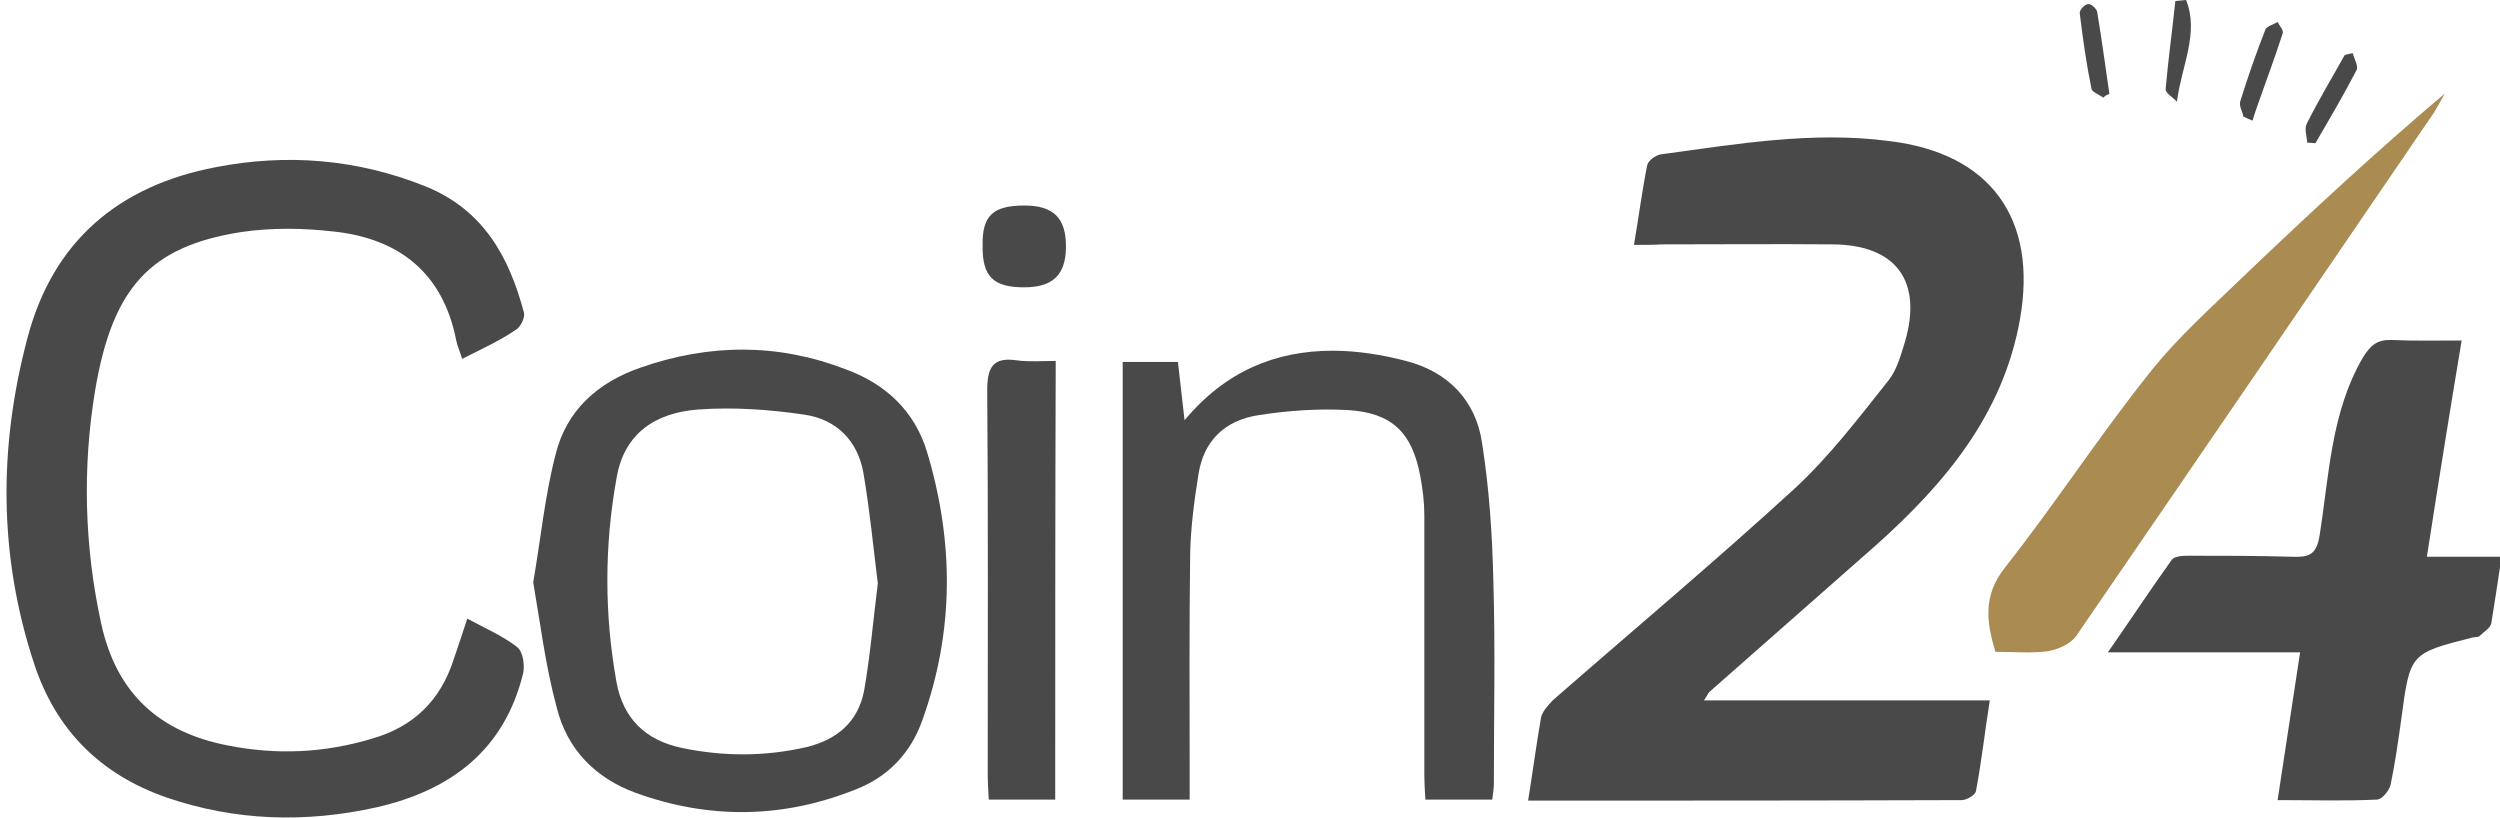
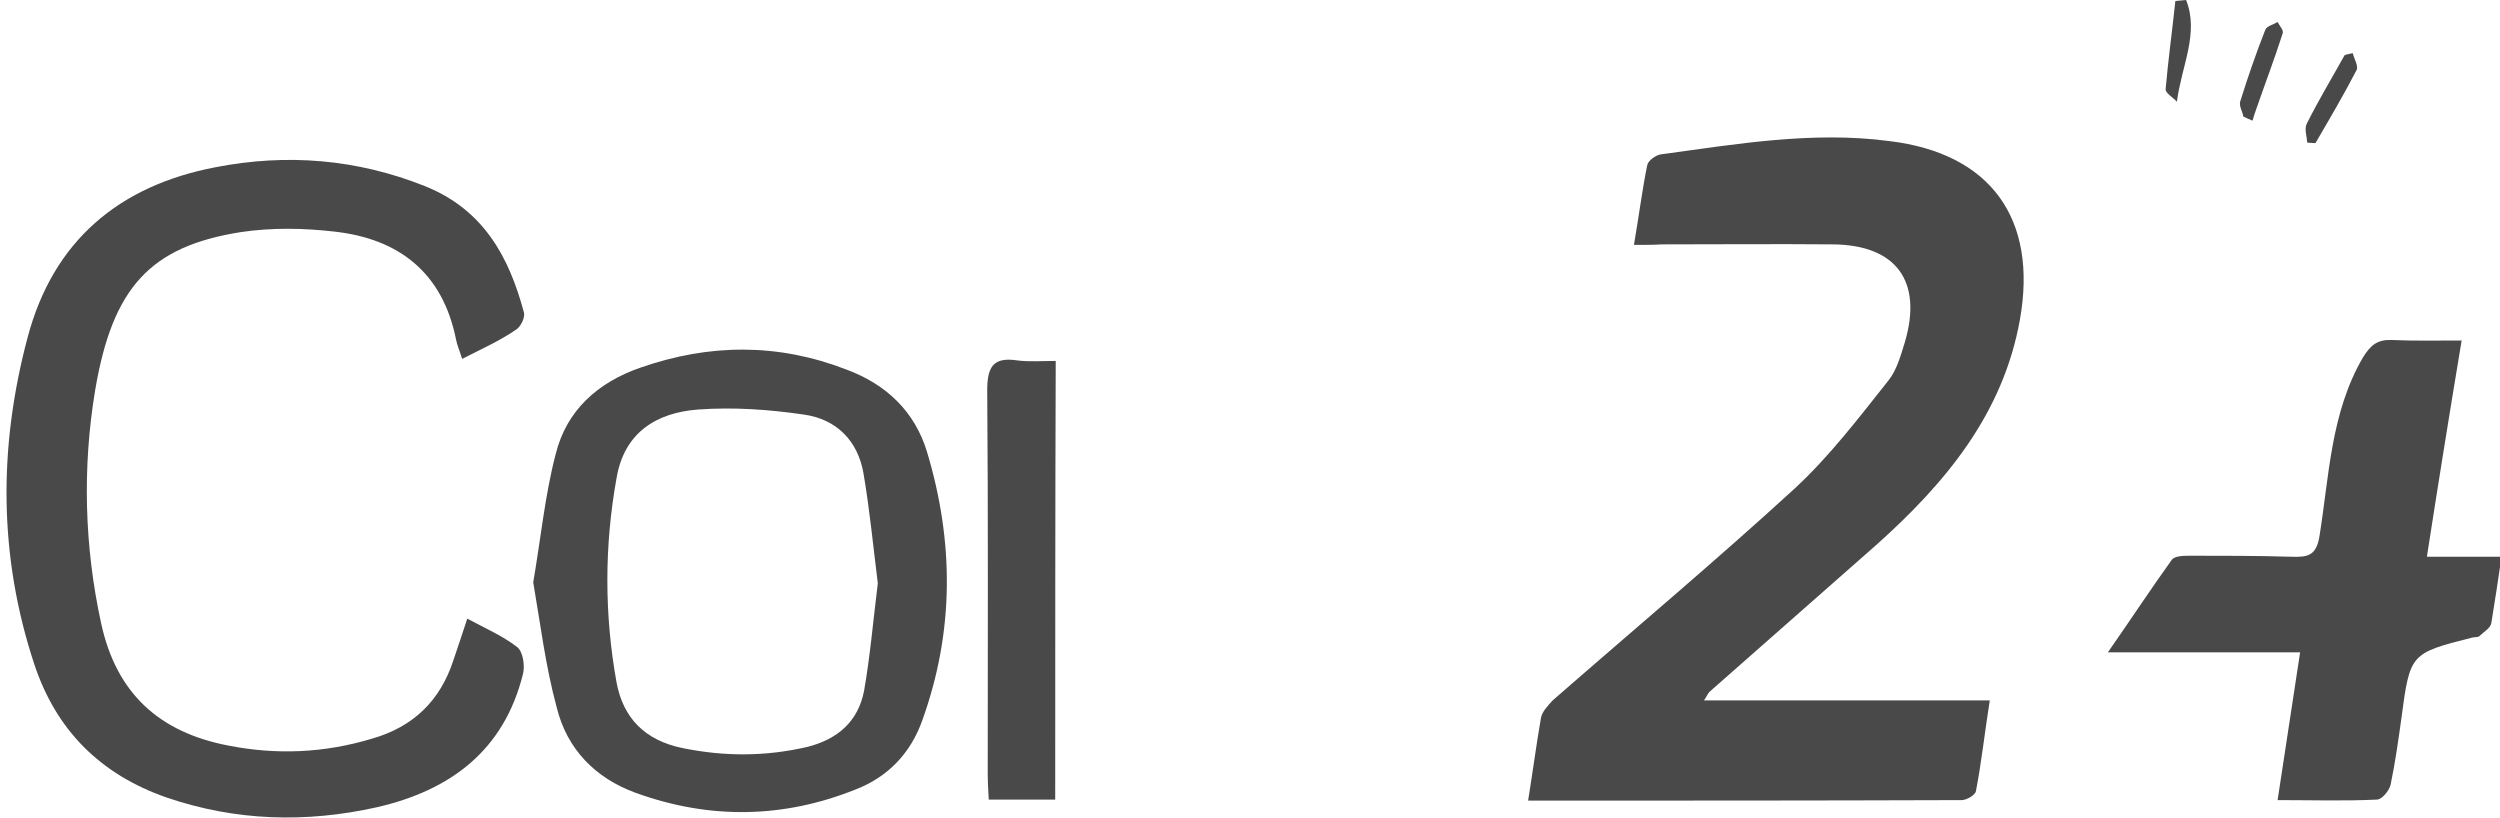
<svg xmlns="http://www.w3.org/2000/svg" version="1.1" id="Layer_1" x="0px" y="0px" viewBox="0 0 489 160" style="enable-background:new 0 0 489 160;" xml:space="preserve">
  <style type="text/css">
	.st0{fill:#494949;}
	.st1{fill:#AA8B52;}
</style>
  <g>
    <desc>Created with Sketch.</desc>
    <g>
      <path class="st0" d="M319.6,47.9c1-5.8,1.6-10.7,2.6-15.6c0.2-0.9,1.6-1.9,2.6-2.1c14.8-2,29.7-4.6,44.8-2.6    c19.8,2.4,29,15.2,25.5,34.9c-3.3,18.5-14.6,32-28,44c-10.9,9.6-21.8,19.2-32.7,28.8c-0.3,0.3-0.5,0.8-1.1,1.7    c18.8,0,37.1,0,55.9,0c-1,6.3-1.6,12-2.7,17.7c-0.1,0.8-1.8,1.8-2.8,1.8c-28,0.1-56.2,0.1-84.8,0.1c0.9-5.6,1.6-10.9,2.5-16.1    c0.2-1.3,1.4-2.5,2.3-3.5c15.8-13.8,31.9-27.3,47.4-41.5c6.8-6.3,12.5-13.8,18.3-21.1c1.6-2,2.4-4.9,3.2-7.5    c3.5-11.9-1.7-19-14.1-19.1c-11.2-0.1-22.3,0-33.5,0C323.7,47.9,322.1,47.9,319.6,47.9z" />
      <path class="st0" d="M90.4,70.2c-0.5-1.6-1-2.7-1.2-3.8c-2.6-13-11.1-19.7-23.8-21.1c-6-0.7-12.3-0.8-18.3,0.1    c-17.7,2.8-25.1,10.8-28.5,31c-2.5,15.1-2.1,30.5,1.2,45.6c3,13.7,11.4,21.2,24.7,23.8c9.5,1.9,18.9,1.5,28.2-1.3    c8.1-2.3,13.4-7.4,16-15.4c0.9-2.6,1.7-5.1,2.7-8.1c3.5,1.9,7,3.4,9.8,5.6c1.1,0.9,1.5,3.6,1.1,5.2c-3.7,15-14.2,22.8-28.6,26.1    c-13.9,3.1-27.6,2.7-41.1-1.9c-12.9-4.5-21.6-13.1-25.9-26.1c-7-21.2-7-42.5-1.3-63.9c5-18.9,17.9-29.7,36.8-33.3    c13.9-2.7,27.6-1.6,40.9,3.7c11.5,4.6,16.5,13.9,19.4,24.8c0.2,1-0.7,2.8-1.6,3.3C97.7,66.7,94.3,68.2,90.4,70.2z" />
      <path class="st0" d="M104.3,113.9c1.5-8.7,2.3-17.1,4.4-25.1c2.1-8.5,8.2-14,16.6-16.9c13.5-4.7,26.9-4.8,40.3,0.4    c7.8,2.9,13.3,8.2,15.7,16c5.3,17.6,5.4,35.1-0.9,52.6c-2.3,6.5-6.8,11.1-13,13.5c-14.2,5.7-28.6,5.9-43,0.7    c-8-2.9-13.5-8.6-15.5-16.7C106.7,130.3,105.7,122,104.3,113.9z M171.7,114.1c-0.9-7.2-1.6-14.5-2.8-21.5    c-1.1-6.4-5.3-10.6-11.6-11.5c-6.8-1-13.8-1.5-20.7-1c-8.2,0.6-14.5,4.5-16,13.4c-2.4,13.3-2.4,26.7,0,40    c1.3,7,5.6,11.3,12.8,12.8c8.2,1.7,16.3,1.7,24.5-0.2c5.9-1.5,9.9-4.9,11.1-10.9C170.2,128.4,170.8,121.3,171.7,114.1z" />
      <path class="st0" d="M474.7,108.9c4.9,0,9.4,0,14.6,0c-0.7,4.7-1.3,8.8-2,13c-0.2,1-1.5,1.7-2.3,2.5c-0.3,0.3-1,0.2-1.4,0.3    c-12.2,3.1-12.2,3.1-13.9,15.9c-0.6,4.3-1.2,8.6-2.1,12.9c-0.3,1.2-1.7,2.9-2.7,2.9c-6.3,0.3-12.5,0.1-19.4,0.1    c1.5-9.8,2.9-19.1,4.4-28.9c-12.4,0-24.4,0-37.6,0c4.6-6.6,8.4-12.4,12.5-18.1c0.6-0.8,2.4-0.8,3.6-0.8c6.6,0,13.3,0,19.9,0.2    c3.1,0.1,4.8-0.2,5.4-4.1c1.9-11.8,2.2-24.1,8.5-34.9c1.5-2.4,2.8-3.5,5.6-3.4c4.4,0.2,8.6,0.1,13.7,0.1    C479.1,81,476.9,94.7,474.7,108.9z" />
-       <path class="st0" d="M232.7,156.4c-4.8,0-8.7,0-13.1,0c0-28.5,0-56.9,0-85.6c3.5,0,7,0,10.8,0c0.4,3.6,0.8,7,1.3,11.4    c8-9.6,17.8-13.6,29-13.6c4.8,0,9.7,0.8,14.3,2c8.2,2.1,13.7,7.7,14.9,16.1c1.4,8.9,2,18,2.2,26.9c0.4,13.2,0.1,26.5,0.1,39.8    c0,1-0.2,1.8-0.3,3c-4.4,0-8.4,0-13.1,0c-0.1-1.7-0.2-3.5-0.2-5.1c0-16.8,0-33.6,0-50.5c0-2.5-0.3-5.1-0.8-7.7    c-1.6-8.5-5.5-12.4-14.3-12.9c-5.7-0.3-11.5,0.1-17.3,1c-6.6,1-10.8,5-11.8,11.7c-0.8,5-1.5,10.3-1.6,15.4    c-0.2,14.3-0.1,28.4-0.1,42.7C232.7,152.6,232.7,154.3,232.7,156.4z" />
-       <path class="st1" d="M390.3,127.5c-1.8-6-2.4-11,1.8-16.4c9.8-12.4,18.4-25.7,28.3-38.1c5.5-7,12.4-13.1,18.9-19.4    c12.6-12,25.4-23.9,38.9-35.3c-0.7,1.3-1.4,2.5-2.1,3.7c-23.3,34.2-46.6,68.3-70,102.4c-1.1,1.6-3.7,2.7-5.7,3    C397.3,127.8,394,127.5,390.3,127.5z" />
      <path class="st0" d="M206.4,156.4c-4.4,0-8.3,0-13,0c-0.1-1.7-0.2-3.5-0.2-5.1c0-25,0.1-50-0.1-75c0-4.7,1.3-6.5,5.9-5.8    c2.3,0.3,4.8,0.1,7.5,0.1C206.4,99.3,206.4,127.6,206.4,156.4z" />
-       <path class="st0" d="M200.4,40.2c5.7,0,8.2,2.5,8.1,8.3c-0.1,5.3-2.6,7.7-8.2,7.7c-6,0-8.2-2.1-8.1-8.2    C192.1,42.2,194.2,40.2,200.4,40.2z" />
      <path class="st0" d="M427.6,0c2.6,6.5-0.9,12.9-1.8,19.9c-0.8-0.9-2.3-1.7-2.2-2.5c0.5-5.7,1.3-11.5,1.9-17.2    C426.2,0.1,426.9,0.1,427.6,0z" />
      <path class="st0" d="M438.8,22.8c-0.2-1.1-0.9-2.1-0.6-3c1.5-4.8,3.1-9.4,4.9-14c0.3-0.7,1.6-1,2.4-1.5c0.4,0.8,1.2,1.6,1,2.2    c-1.6,5-3.5,10-5.2,14.9c-0.3,0.8-0.5,1.5-0.7,2.2C440.1,23.4,439.4,23.1,438.8,22.8z" />
-       <path class="st0" d="M411.4,19.1c-0.8-0.6-2.2-1.1-2.3-1.7c-1-4.9-1.7-9.8-2.3-14.8c-0.1-0.6,0.9-1.7,1.6-1.8    c0.6-0.1,1.7,0.9,1.8,1.5c0.9,5.3,1.6,10.7,2.4,16.1C412.1,18.5,411.7,18.8,411.4,19.1z" />
      <path class="st0" d="M460.2,10.4c0.3,1.2,1.2,2.6,0.7,3.4c-2.5,4.8-5.2,9.4-8,14.2c-0.5,0-1.1-0.1-1.6-0.1    c-0.1-1.3-0.6-2.7-0.1-3.7c2.3-4.6,4.9-8.9,7.4-13.4C459.1,10.6,459.7,10.5,460.2,10.4z" />
    </g>
  </g>
</svg>